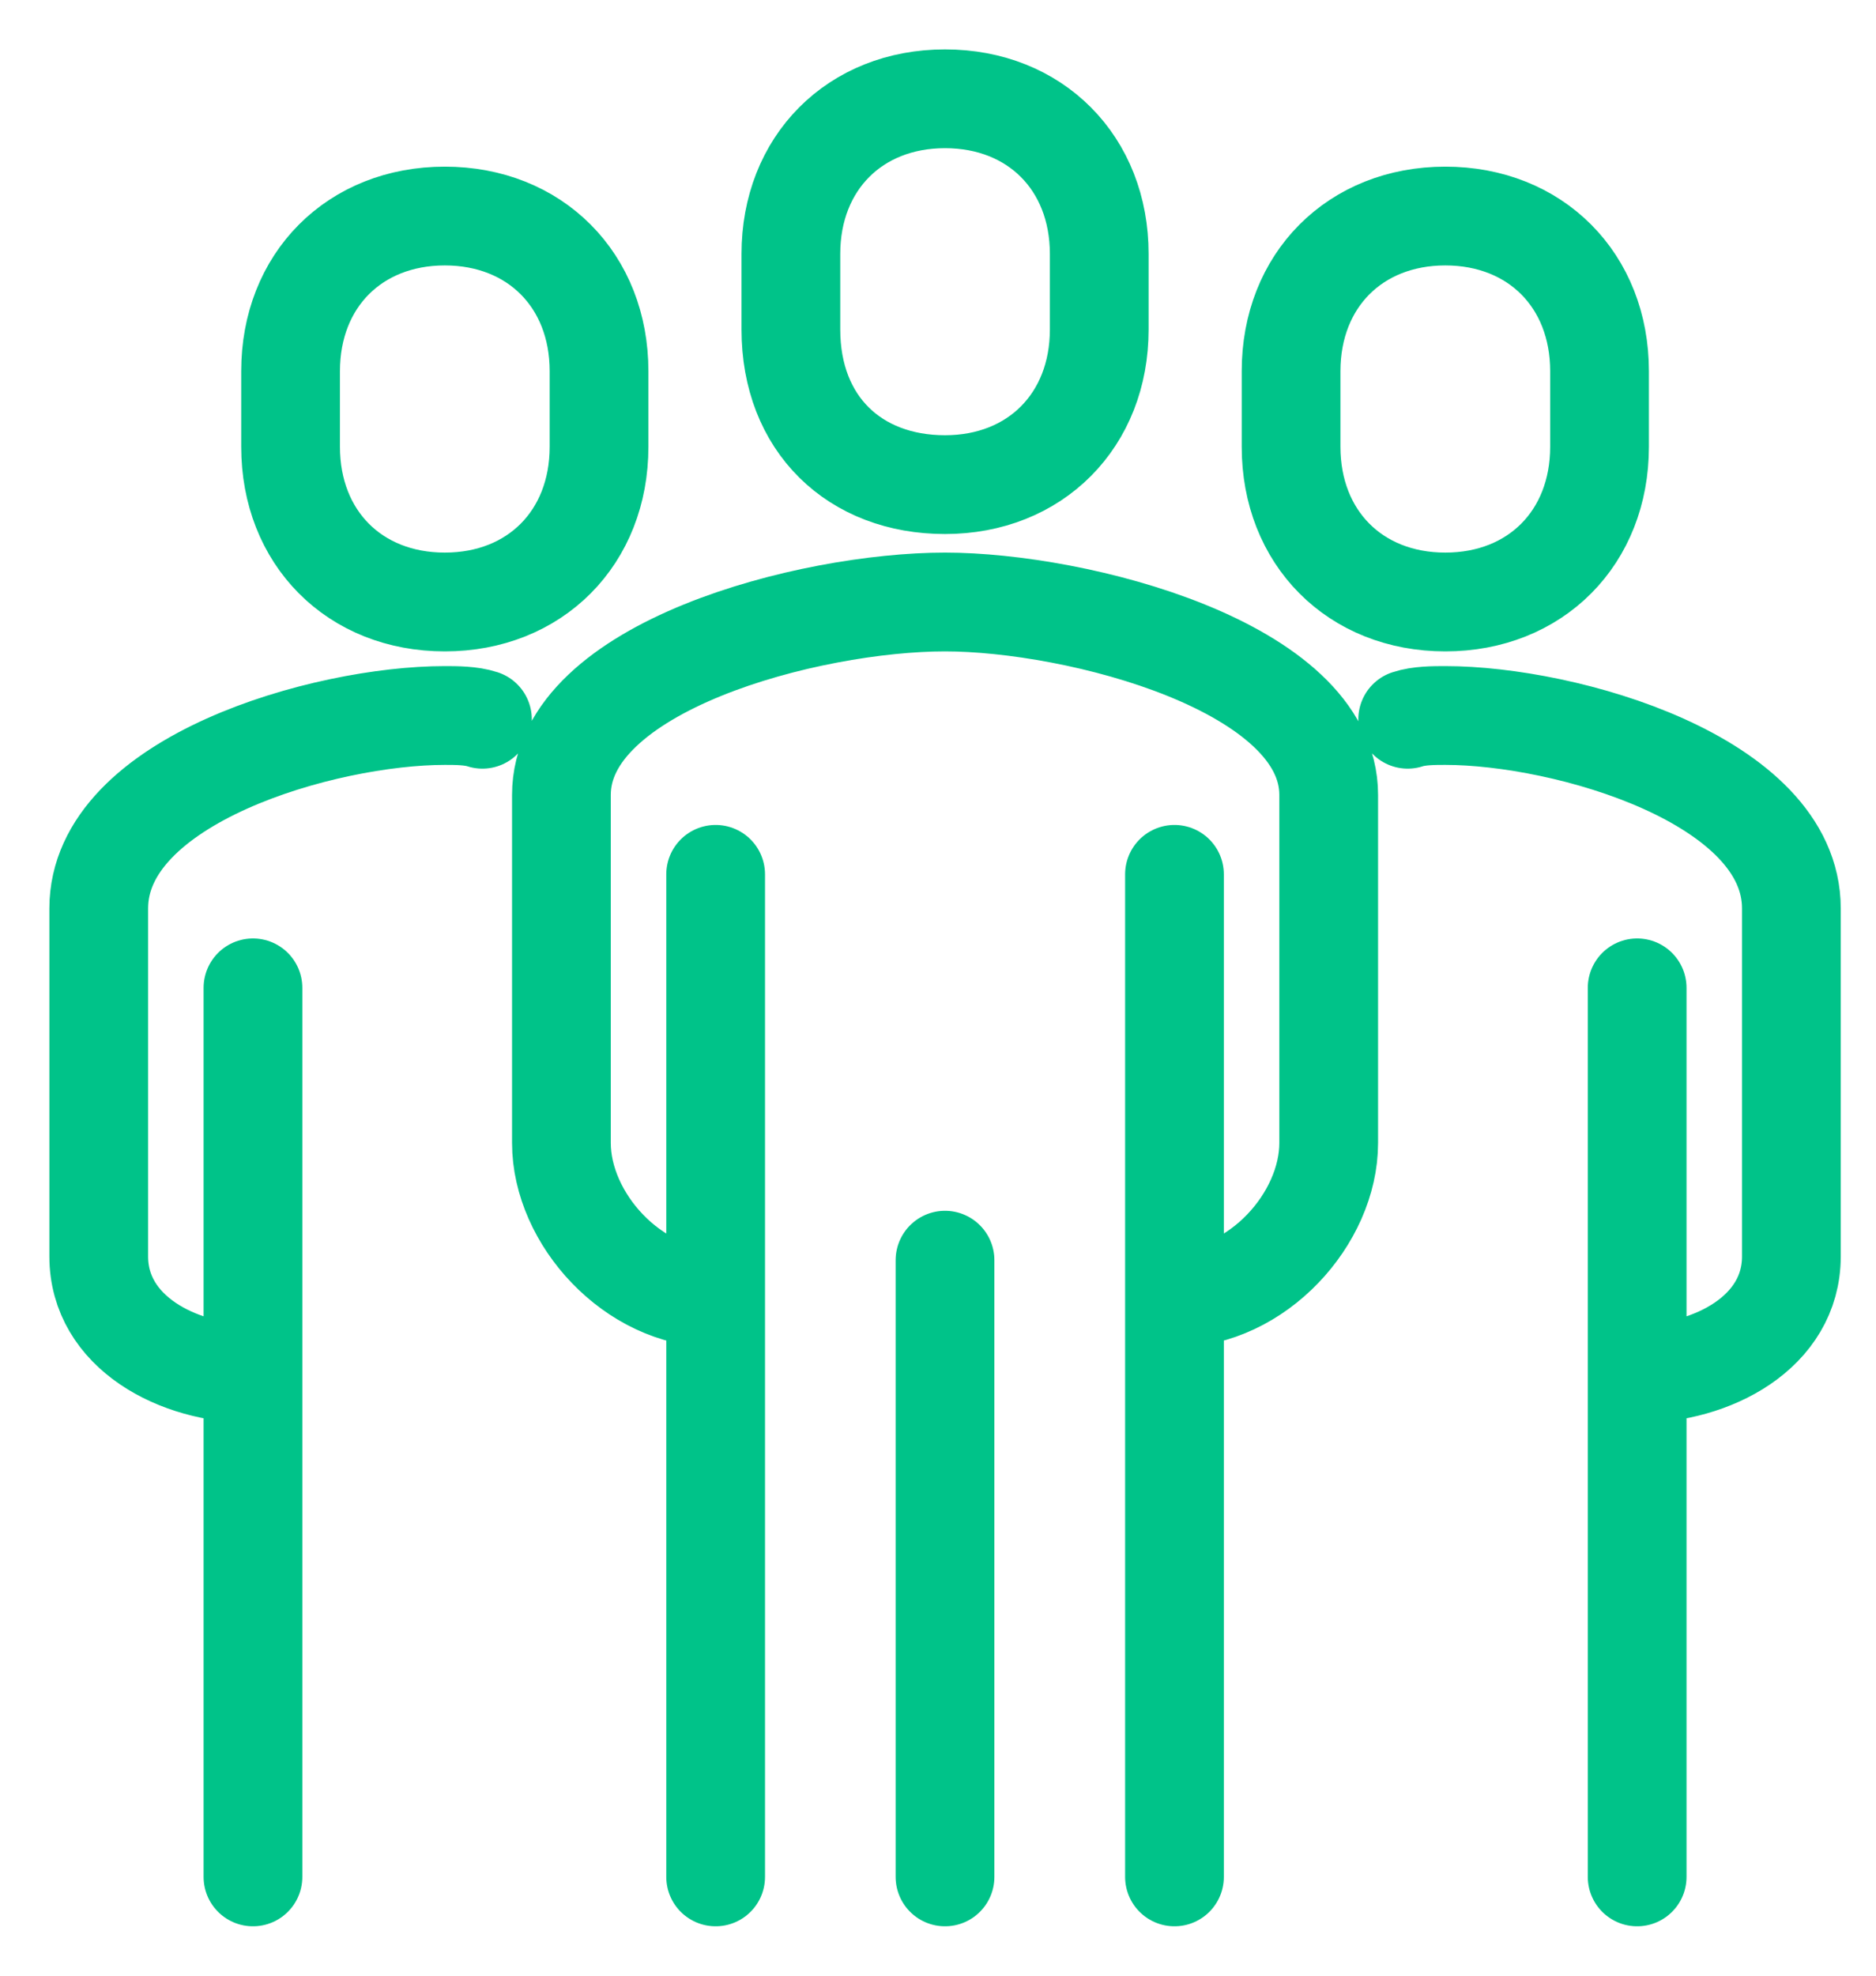
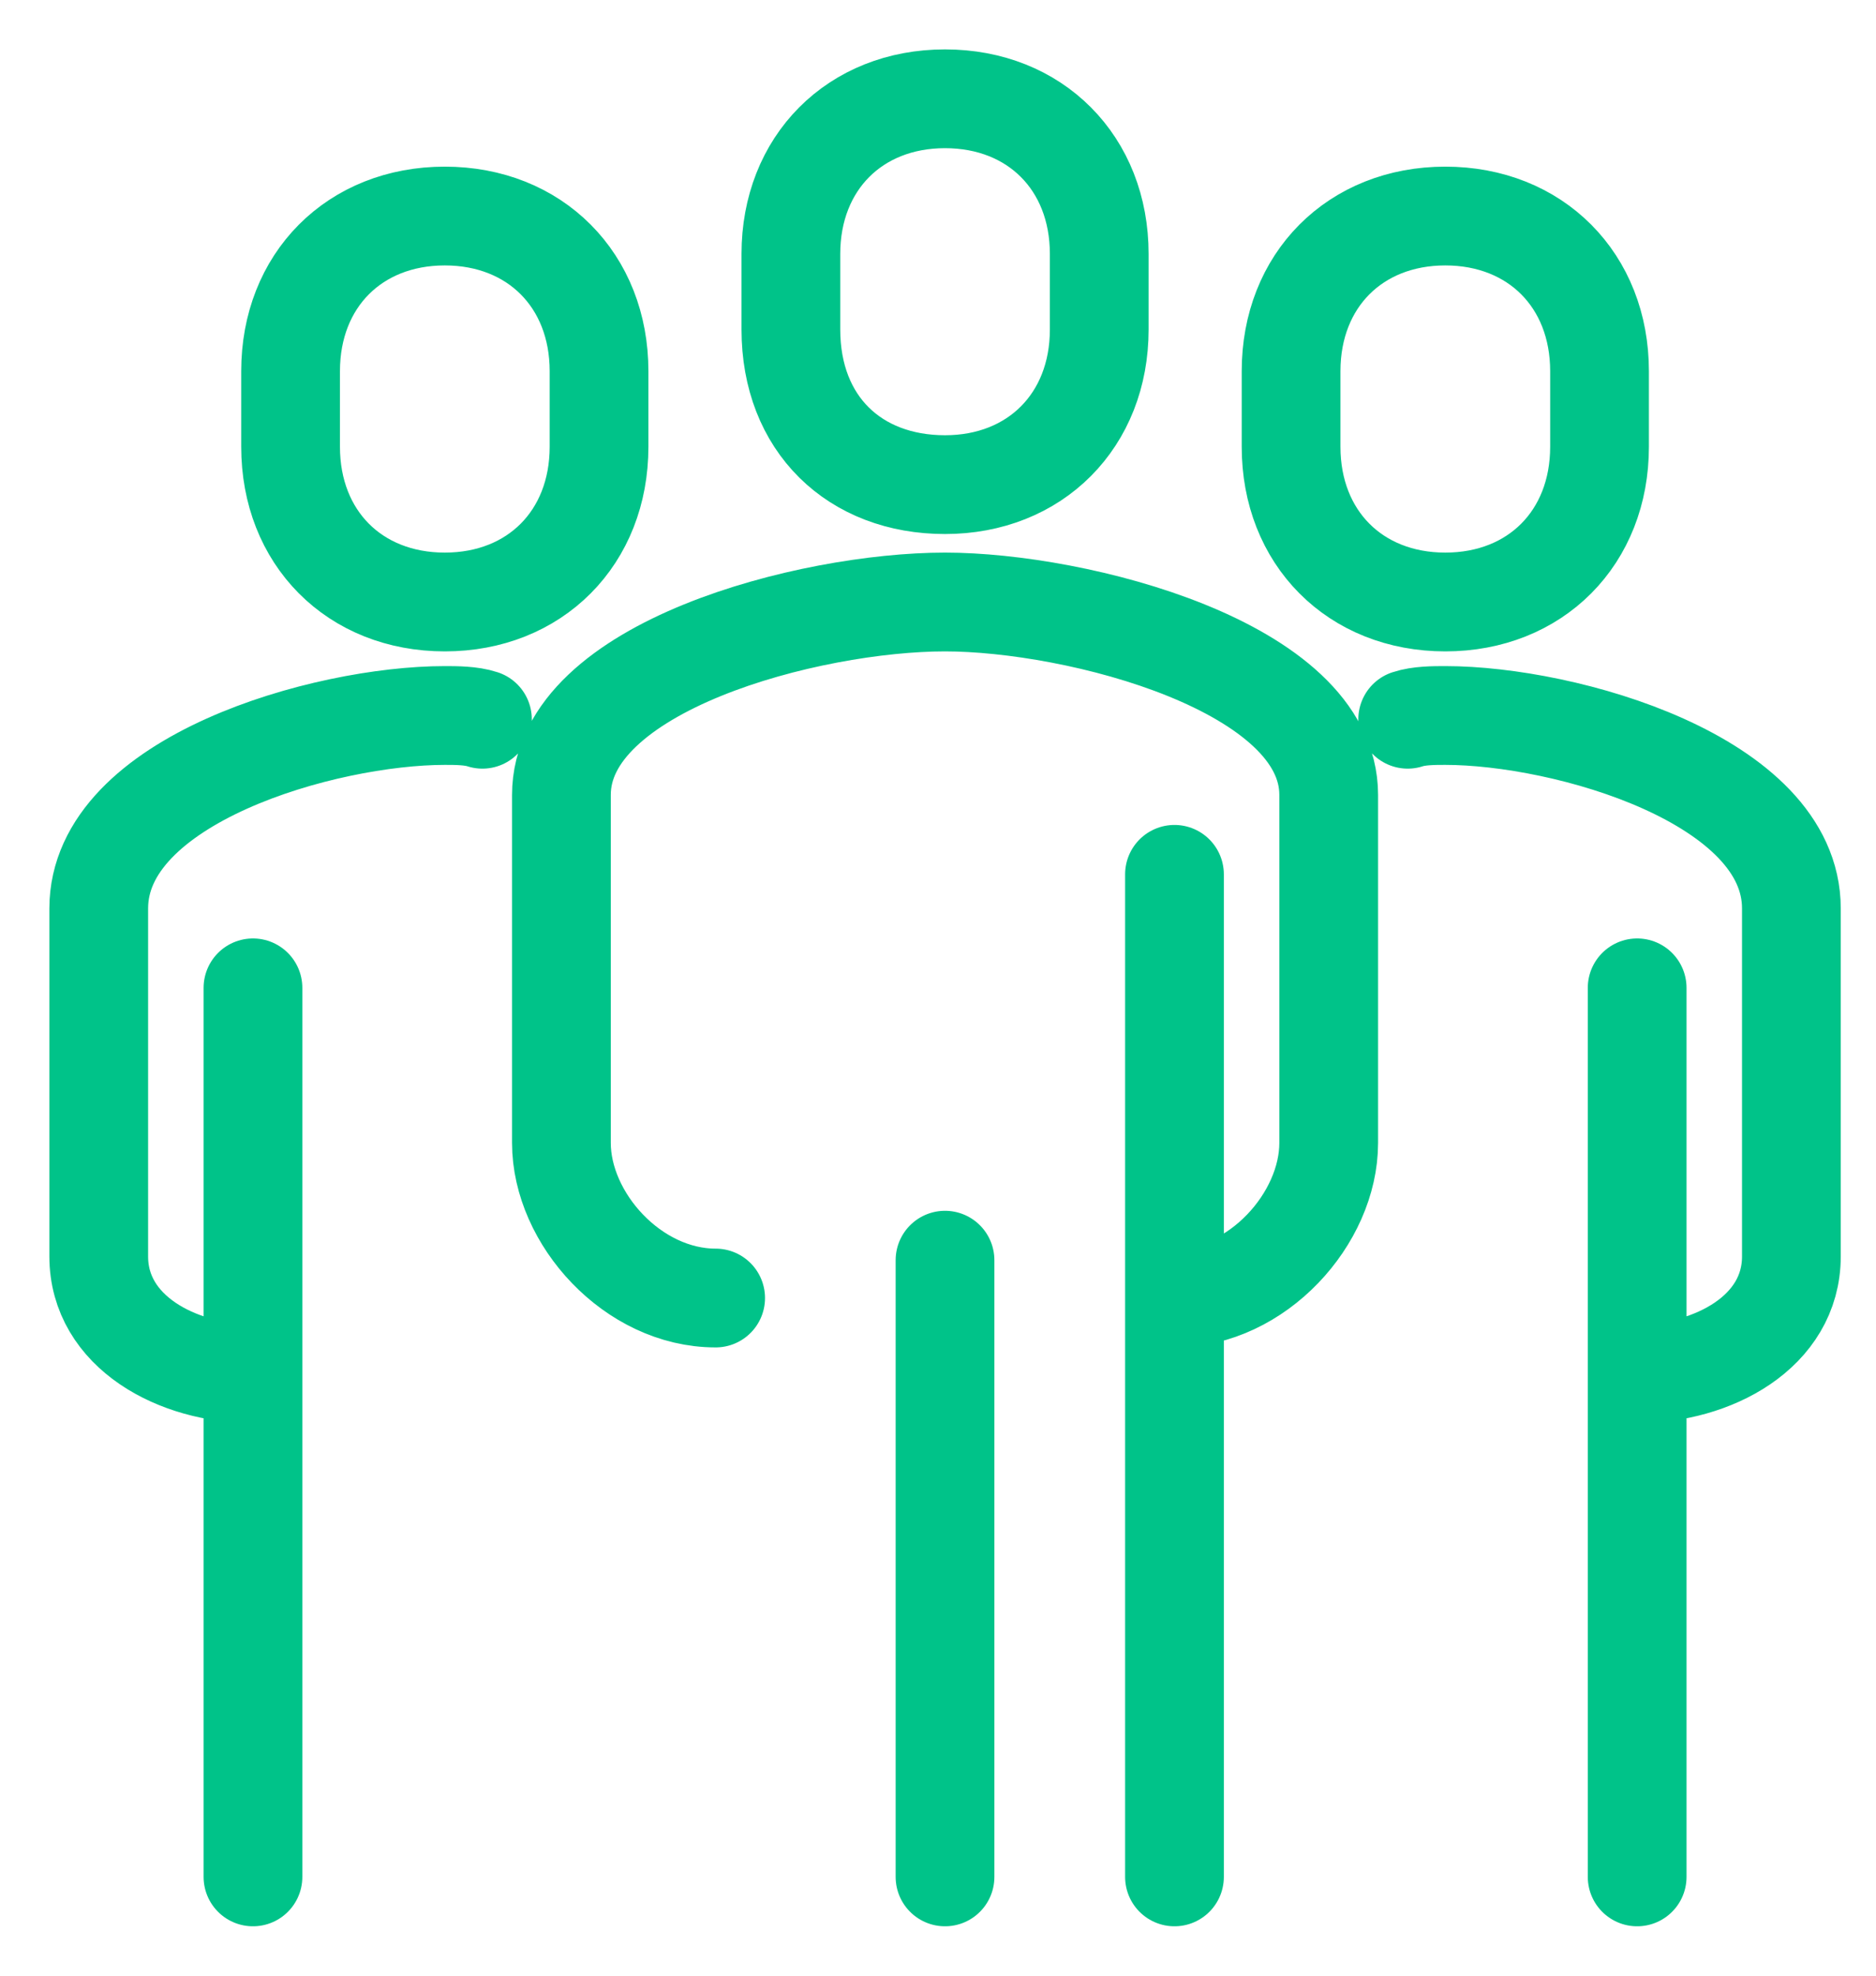
<svg xmlns="http://www.w3.org/2000/svg" width="19" height="20" viewBox="0 0 19 20" fill="none">
-   <path d="M2.562 19V10M2.562 13.906C1.8 13.906 1 13.485 1 12.719V9.196C1 7.894 3.286 7.243 4.505 7.243C4.619 7.243 4.771 7.243 4.886 7.281M9.571 12.757V19M7.248 8.851V19M11.895 19V8.851M16.581 19V10M16.581 13.906C17.343 13.906 18.143 13.485 18.143 12.719V9.196C18.143 7.894 15.857 7.243 14.638 7.243C14.524 7.243 14.371 7.243 14.257 7.281M11.895 13.14C12.733 13.14 13.457 12.336 13.457 11.57V8.047C13.457 6.745 10.905 6.094 9.571 6.094C8.2 6.094 5.686 6.745 5.686 8.047V11.57C5.686 12.336 6.41 13.14 7.248 13.14M4.505 6.094C3.59 6.094 2.943 5.443 2.943 4.523V3.757C2.943 2.838 3.59 2.187 4.505 2.187C5.419 2.187 6.067 2.838 6.067 3.757V4.523C6.067 5.443 5.419 6.094 4.505 6.094ZM14.638 6.094C15.552 6.094 16.2 5.443 16.2 4.523V3.757C16.2 2.838 15.552 2.187 14.638 2.187C13.724 2.187 13.076 2.838 13.076 3.757V4.523C13.076 5.443 13.724 6.094 14.638 6.094ZM9.571 4.906C10.486 4.906 11.133 4.255 11.133 3.336V2.57C11.133 1.651 10.486 1 9.571 1C8.657 1 8.01 1.651 8.01 2.57V3.336C8.01 4.294 8.657 4.906 9.571 4.906Z" stroke="#00C389" stroke-miterlimit="10" stroke-linecap="round" stroke-linejoin="round" />
+   <path d="M2.562 19V10M2.562 13.906C1.8 13.906 1 13.485 1 12.719V9.196C1 7.894 3.286 7.243 4.505 7.243C4.619 7.243 4.771 7.243 4.886 7.281M9.571 12.757V19V19M11.895 19V8.851M16.581 19V10M16.581 13.906C17.343 13.906 18.143 13.485 18.143 12.719V9.196C18.143 7.894 15.857 7.243 14.638 7.243C14.524 7.243 14.371 7.243 14.257 7.281M11.895 13.14C12.733 13.14 13.457 12.336 13.457 11.57V8.047C13.457 6.745 10.905 6.094 9.571 6.094C8.2 6.094 5.686 6.745 5.686 8.047V11.57C5.686 12.336 6.41 13.14 7.248 13.14M4.505 6.094C3.59 6.094 2.943 5.443 2.943 4.523V3.757C2.943 2.838 3.59 2.187 4.505 2.187C5.419 2.187 6.067 2.838 6.067 3.757V4.523C6.067 5.443 5.419 6.094 4.505 6.094ZM14.638 6.094C15.552 6.094 16.2 5.443 16.2 4.523V3.757C16.2 2.838 15.552 2.187 14.638 2.187C13.724 2.187 13.076 2.838 13.076 3.757V4.523C13.076 5.443 13.724 6.094 14.638 6.094ZM9.571 4.906C10.486 4.906 11.133 4.255 11.133 3.336V2.57C11.133 1.651 10.486 1 9.571 1C8.657 1 8.01 1.651 8.01 2.57V3.336C8.01 4.294 8.657 4.906 9.571 4.906Z" stroke="#00C389" stroke-miterlimit="10" stroke-linecap="round" stroke-linejoin="round" />
</svg>